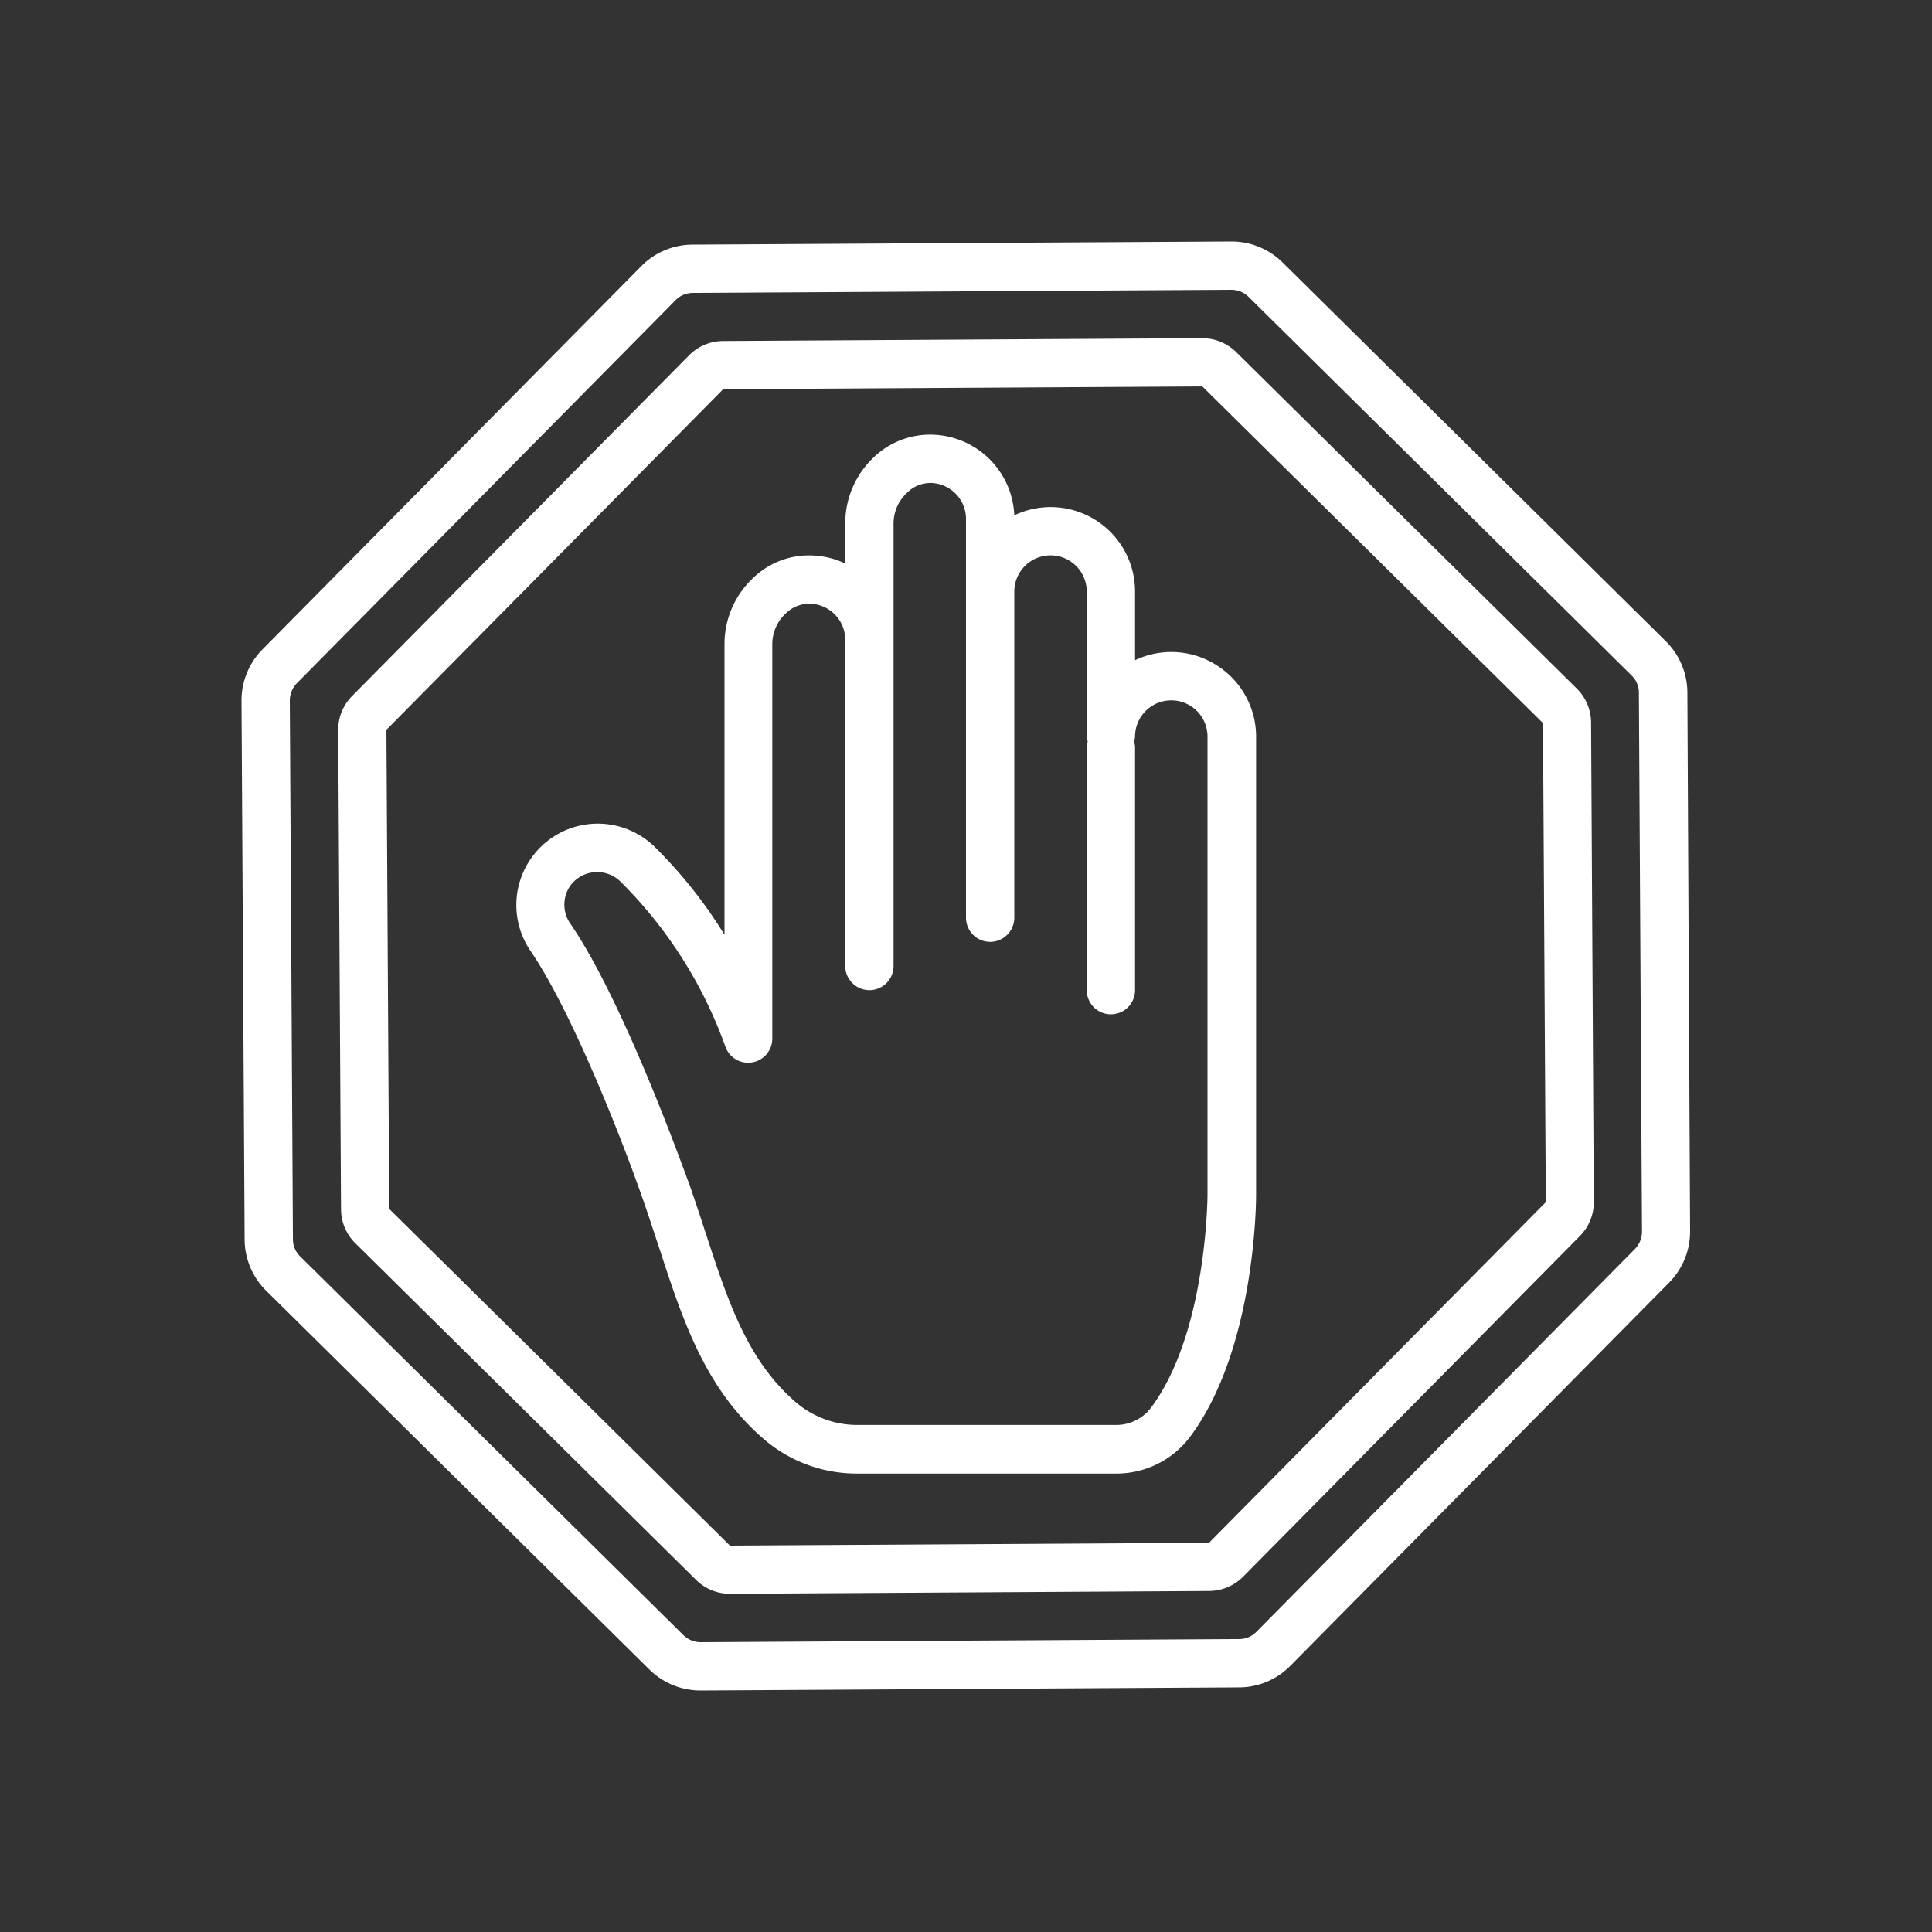
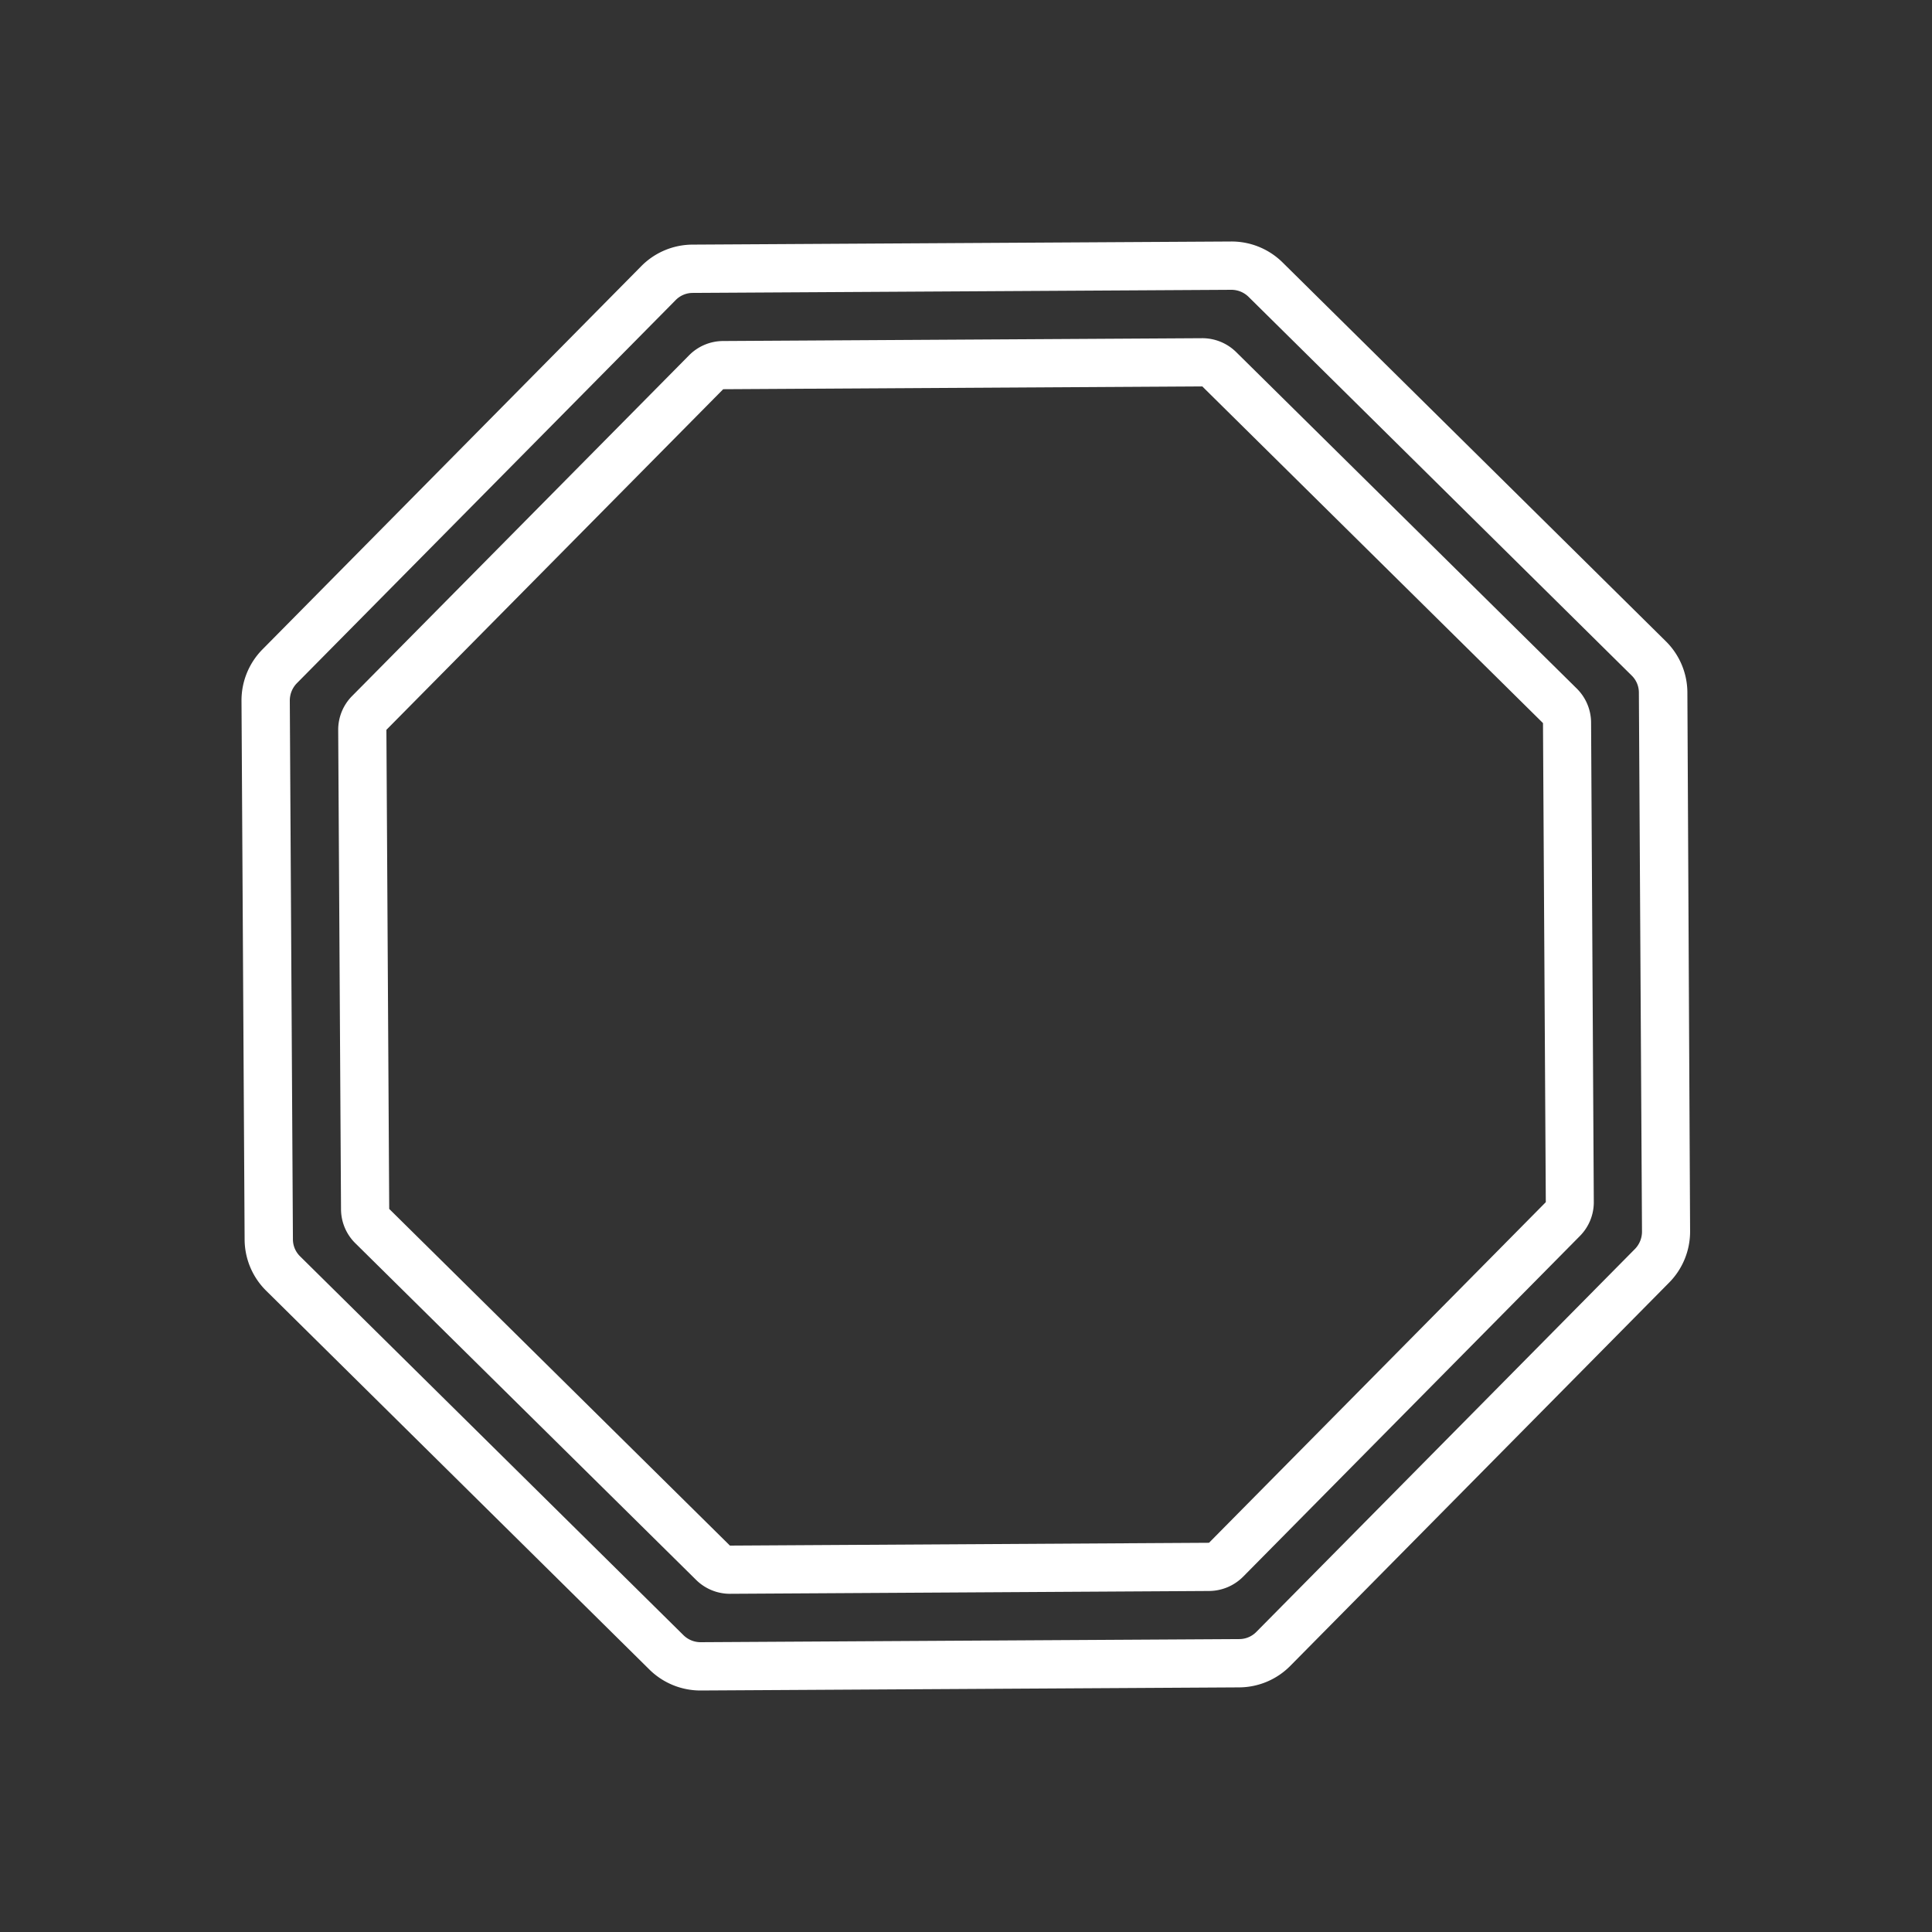
<svg xmlns="http://www.w3.org/2000/svg" id="Layer_1" data-name="Layer 1" viewBox="0 0 192 192">
  <rect x="0" y="0" width="192" height="192" fill="#333333" stroke="none" />
  <defs>
    <style>.cls-1{fill:#fff;}</style>
  </defs>
  <title>Artboard 1</title>
-   <path class="cls-1" d="M120.89,66.1a8.38,8.38,0,0,0-8.09-.49V58.79a8.39,8.39,0,0,0-12-7.58,8.37,8.37,0,0,0-7.88-8,8.07,8.07,0,0,0-6.1,2.25A9,9,0,0,0,84,52v4a8.3,8.3,0,0,0-3.09-.79,8,8,0,0,0-6.1,2.26A9,9,0,0,0,72,64V92.9a46.31,46.31,0,0,0-6.8-8.6A8.09,8.09,0,0,0,52.76,94.56c4,5.86,9,18.45,11.26,25,.52,1.49,1,3,1.48,4.42,2.37,7.28,4.61,14.15,10.6,19.2a14.15,14.15,0,0,0,9.14,3.26H111a9.14,9.14,0,0,0,7.22-3.59c6.54-8.68,6.61-23.46,6.61-24.09V73.2A8.39,8.39,0,0,0,120.89,66.1ZM120,118.73c0,.14-.06,13.79-5.64,21.2a4.32,4.32,0,0,1-3.39,1.68H85.24a9.37,9.37,0,0,1-6-2.13c-4.94-4.16-6.88-10.12-9.13-17q-.72-2.22-1.51-4.52C67.9,116.08,62,99.57,56.72,91.85a3.3,3.3,0,0,1,0-3.89,3.31,3.31,0,0,1,5-.29,43.94,43.94,0,0,1,10.4,16.43,2.4,2.4,0,0,0,4.63-.9V64a4.15,4.15,0,0,1,1.3-3,3.33,3.33,0,0,1,2.52-1A3.59,3.59,0,0,1,84,63.59a1.42,1.42,0,0,0,0,.2,1.42,1.42,0,0,0,0,.2V96a2.4,2.4,0,1,0,4.8,0V64c0-.07,0-.13,0-.2s0-.13,0-.2V52a4.15,4.15,0,0,1,1.31-3,3.3,3.3,0,0,1,2.51-1A3.58,3.58,0,0,1,96,51.59V91.2a2.4,2.4,0,1,0,4.8,0V58.79a3.6,3.6,0,1,1,7.2,0V73.2a2.77,2.77,0,0,0,.1.5,3.06,3.06,0,0,0-.1.51V98.4a2.4,2.4,0,1,0,4.8,0V74.21a2.3,2.3,0,0,0-.1-.51,2.11,2.11,0,0,0,.1-.5,3.6,3.6,0,1,1,7.2,0v45.53Z" />
  <path class="cls-1" d="M167.69,68.81a7.19,7.19,0,0,0-2.14-5.08L127.46,26.08a7.21,7.21,0,0,0-5.1-2.08l-53.55.31a7.19,7.19,0,0,0-5.08,2.14L26.08,64.54A7.21,7.21,0,0,0,24,69.64l.31,53.55a7.19,7.19,0,0,0,2.14,5.08l38.09,37.65A7.22,7.22,0,0,0,69.6,168h0l53.55-.31a7.19,7.19,0,0,0,5.08-2.14l37.65-38.09a7.21,7.21,0,0,0,2.08-5.1Zm-5.18,55.28-37.65,38.08a2.37,2.37,0,0,1-1.69.72l-53.55.31h0a2.43,2.43,0,0,1-1.69-.69L29.83,124.86a2.37,2.37,0,0,1-.72-1.69L28.8,69.62a2.47,2.47,0,0,1,.69-1.71L67.14,29.83a2.37,2.37,0,0,1,1.69-.72l53.55-.31h0a2.44,2.44,0,0,1,1.69.69h0l38.08,37.64a2.37,2.37,0,0,1,.72,1.69l.31,53.55A2.47,2.47,0,0,1,162.51,124.09Z" />
  <path class="cls-1" d="M156.72,68.45,122.86,35a4.8,4.8,0,0,0-3.38-1.39h0l-47.61.28a4.77,4.77,0,0,0-3.39,1.42L35,69.16a4.76,4.76,0,0,0-1.39,3.4l.28,47.6a4.77,4.77,0,0,0,1.42,3.39L69.17,157a4.78,4.78,0,0,0,3.37,1.39h0l47.61-.28a4.81,4.81,0,0,0,3.39-1.42L157,122.84a4.76,4.76,0,0,0,1.39-3.4l-.27-47.6A4.78,4.78,0,0,0,156.72,68.45Zm-36.57,84.87-47.61.28L38.68,120.14h0L38.4,72.53,71.87,38.68l47.61-.28,33.86,33.46.28,47.61Z" />
</svg>